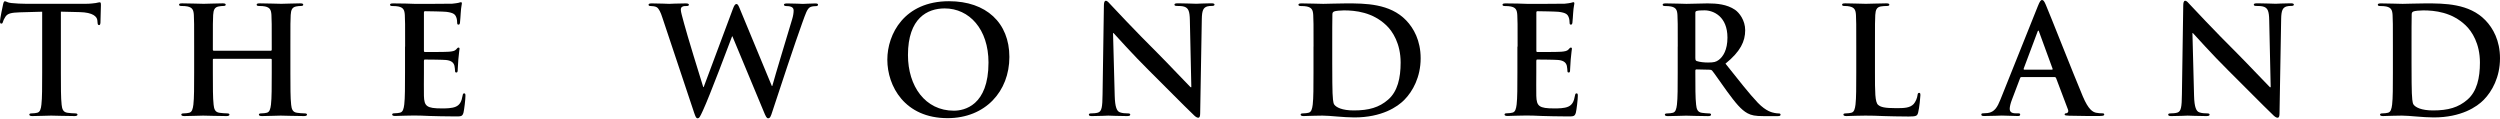
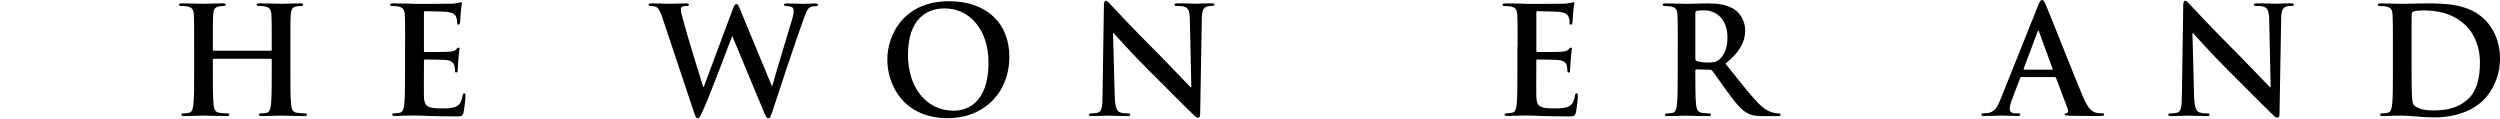
<svg xmlns="http://www.w3.org/2000/svg" width="881" height="42" fill="none">
-   <path d="M14.88 4.126L7.037 4.341C3.975 4.448 2.722 4.716 1.934 5.86C1.415 6.646 1.146 7.271 1.039 7.7C0.931 8.129 0.77 8.325 0.466 8.325C0.09 8.325 0 8.057 0 7.486C0 6.646 1.003 1.857 1.11 1.446C1.271 0.767 1.432 0.445 1.737 0.445C2.167 0.445 2.686 0.964 3.993 1.071C5.515 1.232 7.521 1.339 9.257 1.339H30.1C31.783 1.339 32.947 1.178 33.735 1.071C34.523 0.91 34.953 0.803 35.15 0.803C35.526 0.803 35.562 1.124 35.562 1.911C35.562 3.018 35.4 6.646 35.4 8.004C35.347 8.522 35.239 8.844 34.935 8.844C34.505 8.844 34.416 8.576 34.362 7.789L34.308 7.218C34.201 5.86 32.786 4.376 28.095 4.269L21.452 4.108V25.658C21.452 30.483 21.452 34.646 21.72 36.897C21.881 38.363 22.186 39.524 23.779 39.739C24.514 39.846 25.677 39.953 26.465 39.953C27.038 39.953 27.307 40.114 27.307 40.382C27.307 40.757 26.877 40.9 26.304 40.9C22.83 40.9 19.518 40.739 18.032 40.739C16.814 40.739 13.501 40.9 11.388 40.9C10.708 40.9 10.332 40.739 10.332 40.382C10.332 40.114 10.547 39.953 11.173 39.953C11.961 39.953 12.588 39.846 13.072 39.739C14.128 39.524 14.432 38.38 14.594 36.844C14.862 34.628 14.862 30.483 14.862 25.658V4.126H14.88Z" fill="black" />
  <path d="M95.44 17.887C95.601 17.887 95.762 17.78 95.762 17.512V16.404C95.762 8.417 95.762 6.951 95.655 5.272C95.547 3.485 95.135 2.645 93.398 2.27C92.969 2.162 92.073 2.109 91.339 2.109C90.766 2.109 90.444 2.002 90.444 1.644C90.444 1.269 90.82 1.18 91.554 1.18C94.401 1.18 97.714 1.341 99.128 1.341C100.4 1.341 103.712 1.18 105.754 1.18C106.488 1.18 106.864 1.287 106.864 1.644C106.864 2.002 106.542 2.109 105.915 2.109C105.485 2.109 105.02 2.162 104.393 2.27C102.978 2.538 102.549 3.431 102.441 5.272C102.334 6.951 102.334 8.417 102.334 16.404V25.66C102.334 30.484 102.334 34.648 102.602 36.899C102.763 38.364 103.068 39.526 104.661 39.74C105.396 39.847 106.559 39.955 107.347 39.955C107.92 39.955 108.189 40.115 108.189 40.383C108.189 40.759 107.759 40.902 107.132 40.902C103.712 40.902 100.4 40.741 98.914 40.741C97.696 40.741 94.383 40.902 92.342 40.902C91.608 40.902 91.232 40.741 91.232 40.383C91.232 40.115 91.447 39.955 92.073 39.955C92.861 39.955 93.488 39.847 93.972 39.74C95.028 39.526 95.296 38.382 95.493 36.846C95.762 34.63 95.762 30.484 95.762 25.66V21.032C95.762 20.817 95.601 20.71 95.44 20.71H75.331C75.17 20.71 75.009 20.764 75.009 21.032V25.66C75.009 30.484 75.009 34.648 75.278 36.899C75.439 38.364 75.743 39.526 77.337 39.74C78.071 39.847 79.235 39.955 80.023 39.955C80.596 39.955 80.864 40.115 80.864 40.383C80.864 40.759 80.434 40.902 79.808 40.902C76.388 40.902 73.075 40.741 71.589 40.741C70.371 40.741 67.058 40.902 64.946 40.902C64.265 40.902 63.889 40.741 63.889 40.383C63.889 40.115 64.104 39.955 64.731 39.955C65.519 39.955 66.145 39.847 66.629 39.74C67.685 39.526 67.954 38.382 68.151 36.846C68.419 34.63 68.419 30.484 68.419 25.66V16.404C68.419 8.417 68.419 6.951 68.312 5.272C68.204 3.485 67.793 2.645 66.056 2.27C65.626 2.162 64.731 2.109 63.997 2.109C63.424 2.109 63.101 2.002 63.101 1.644C63.101 1.269 63.477 1.18 64.212 1.18C67.058 1.18 70.371 1.341 71.786 1.341C73.057 1.341 76.37 1.18 78.429 1.18C79.163 1.18 79.539 1.287 79.539 1.644C79.539 2.002 79.217 2.109 78.59 2.109C78.16 2.109 77.695 2.162 77.068 2.27C75.653 2.538 75.224 3.431 75.116 5.272C75.009 6.951 75.009 8.417 75.009 16.404V17.512C75.009 17.78 75.17 17.887 75.331 17.887H95.44Z" fill="black" />
  <path d="M142.766 16.423C142.766 8.436 142.766 6.971 142.658 5.291C142.551 3.504 142.139 2.665 140.402 2.289C139.972 2.182 139.077 2.128 138.343 2.128C137.77 2.128 137.448 2.021 137.448 1.664C137.448 1.289 137.824 1.199 138.611 1.199C140.026 1.199 141.566 1.253 142.873 1.253C144.234 1.307 145.452 1.36 146.186 1.36C147.869 1.36 158.344 1.36 159.347 1.307C160.35 1.199 161.191 1.092 161.603 0.985C161.872 0.931 162.176 0.771 162.445 0.771C162.713 0.771 162.767 0.985 162.767 1.235C162.767 1.61 162.498 2.236 162.355 4.648C162.301 5.166 162.194 7.489 162.086 8.114C162.033 8.383 161.925 8.686 161.567 8.686C161.191 8.686 161.102 8.418 161.102 7.954C161.102 7.578 161.048 6.685 160.779 6.06C160.403 5.113 159.884 4.487 157.252 4.166C156.356 4.058 150.823 3.951 149.767 3.951C149.498 3.951 149.391 4.112 149.391 4.469V17.764C149.391 18.139 149.445 18.335 149.767 18.335C150.931 18.335 156.983 18.335 158.201 18.228C159.472 18.121 160.26 17.96 160.726 17.442C161.102 17.013 161.299 16.763 161.567 16.763C161.782 16.763 161.943 16.87 161.943 17.192C161.943 17.513 161.728 18.353 161.513 21.034C161.46 22.088 161.299 24.178 161.299 24.554C161.299 24.983 161.299 25.554 160.833 25.554C160.457 25.554 160.367 25.34 160.367 25.09C160.314 24.572 160.314 23.875 160.153 23.196C159.884 22.141 159.15 21.355 157.198 21.141C156.195 21.034 150.985 20.98 149.713 20.98C149.445 20.98 149.391 21.194 149.391 21.498V25.644C149.391 27.43 149.337 32.255 149.391 33.792C149.498 37.419 150.34 38.205 155.712 38.205C157.073 38.205 159.293 38.205 160.654 37.58C162.015 36.955 162.659 35.847 163.018 33.684C163.125 33.113 163.232 32.898 163.591 32.898C164.02 32.898 164.02 33.327 164.02 33.845C164.02 35.06 163.591 38.634 163.34 39.67C162.964 41.029 162.498 41.029 160.493 41.029C156.536 41.029 153.653 40.921 151.379 40.868C149.122 40.761 147.475 40.707 145.899 40.707C145.326 40.707 144.162 40.707 142.891 40.761C141.673 40.761 140.313 40.868 139.256 40.868C138.576 40.868 138.2 40.707 138.2 40.349C138.2 40.081 138.415 39.921 139.041 39.921C139.829 39.921 140.456 39.813 140.939 39.706C141.996 39.492 142.264 38.348 142.461 36.812C142.73 34.596 142.73 30.45 142.73 25.626V16.423H142.766Z" fill="black" />
-   <path d="M233.46 6.325C232.834 4.377 232.243 3.126 231.509 2.59C230.936 2.215 229.879 2.125 229.396 2.125C228.876 2.125 228.554 2.072 228.554 1.661C228.554 1.286 228.984 1.196 229.718 1.196C232.458 1.196 235.358 1.357 235.824 1.357C236.289 1.357 238.617 1.196 241.661 1.196C242.395 1.196 242.771 1.357 242.771 1.661C242.771 2.072 242.342 2.125 241.822 2.125C241.393 2.125 240.873 2.125 240.497 2.34C240.032 2.554 239.924 2.912 239.924 3.501C239.924 4.18 240.444 5.967 241.088 8.344C241.984 11.81 246.872 27.731 247.821 30.68H247.982L258.207 3.305C258.726 1.84 259.102 1.411 259.514 1.411C260.087 1.411 260.355 2.197 261.036 3.877L271.994 30.304H272.155C273.104 26.784 277.312 12.918 279.157 6.771C279.533 5.556 279.676 4.466 279.676 3.716C279.676 2.876 279.21 2.143 277.151 2.143C276.632 2.143 276.256 1.982 276.256 1.679C276.256 1.303 276.686 1.214 277.474 1.214C280.267 1.214 282.469 1.375 282.953 1.375C283.329 1.375 285.585 1.214 287.322 1.214C287.895 1.214 288.271 1.321 288.271 1.643C288.271 2 288.002 2.161 287.537 2.161C287.018 2.161 286.265 2.215 285.692 2.429C284.421 2.894 283.848 5.002 282.738 8.004C280.321 14.633 274.788 31.323 272.209 39.221C271.636 41.061 271.368 41.687 270.687 41.687C270.168 41.687 269.846 41.061 269.058 39.114L258.099 12.793H257.992C256.989 15.473 249.988 34.075 247.731 38.899C246.729 41.061 246.46 41.687 245.833 41.687C245.314 41.687 245.099 41.115 244.616 39.739L233.46 6.325Z" fill="black" />
+   <path d="M233.46 6.325C232.834 4.377 232.243 3.126 231.509 2.59C230.936 2.215 229.879 2.125 229.396 2.125C228.876 2.125 228.554 2.072 228.554 1.661C228.554 1.286 228.984 1.196 229.718 1.196C232.458 1.196 235.358 1.357 235.824 1.357C236.289 1.357 238.617 1.196 241.661 1.196C242.395 1.196 242.771 1.357 242.771 1.661C242.771 2.072 242.342 2.125 241.822 2.125C241.393 2.125 240.873 2.125 240.497 2.34C240.032 2.554 239.924 2.912 239.924 3.501C239.924 4.18 240.444 5.967 241.088 8.344C241.984 11.81 246.872 27.731 247.821 30.68H247.982L258.207 3.305C258.726 1.84 259.102 1.411 259.514 1.411C260.087 1.411 260.355 2.197 261.036 3.877L271.994 30.304H272.155C273.104 26.784 277.312 12.918 279.157 6.771C279.533 5.556 279.676 4.466 279.676 3.716C279.676 2.876 279.21 2.143 277.151 2.143C276.632 2.143 276.256 1.982 276.256 1.679C276.256 1.303 276.686 1.214 277.474 1.214C280.267 1.214 282.469 1.375 282.953 1.375C283.329 1.375 285.585 1.214 287.322 1.214C287.895 1.214 288.271 1.321 288.271 1.643C288.271 2 288.002 2.161 287.537 2.161C287.018 2.161 286.265 2.215 285.692 2.429C284.421 2.894 283.848 5.002 282.738 8.004C280.321 14.633 274.788 31.323 272.209 39.221C271.636 41.061 271.368 41.687 270.687 41.687C270.168 41.687 269.846 41.061 269.058 39.114L258.099 12.793H257.992C256.989 15.473 249.988 34.075 247.731 38.899C246.729 41.061 246.46 41.687 245.833 41.687C245.314 41.687 245.099 41.115 244.616 39.739L233.46 6.325" fill="black" />
  <path d="M312.695 21.032C312.695 12.044 318.64 0.43 334.433 0.43C347.54 0.43 355.706 8.042 355.706 20.085C355.706 32.129 347.29 41.635 333.914 41.635C318.801 41.635 312.695 30.342 312.695 21.032ZM348.346 22.033C348.346 10.257 341.56 2.967 332.911 2.967C326.859 2.967 319.965 6.326 319.965 19.406C319.965 30.342 326.017 39.008 336.134 39.008C339.805 39.008 348.346 37.221 348.346 22.033Z" fill="black" />
  <path d="M392.825 33.755C392.932 37.847 393.613 39.223 394.669 39.581C395.565 39.902 396.567 39.956 397.409 39.956C397.982 39.956 398.304 40.063 398.304 40.385C398.304 40.813 397.839 40.903 397.087 40.903C393.666 40.903 391.554 40.742 390.551 40.742C390.085 40.742 387.596 40.903 384.875 40.903C384.194 40.903 383.711 40.849 383.711 40.385C383.711 40.063 384.033 39.956 384.552 39.956C385.233 39.956 386.182 39.902 386.916 39.688C388.277 39.259 388.492 37.74 388.545 33.166L389.011 2.056C389.011 1.002 389.172 0.27 389.691 0.27C390.264 0.27 390.748 0.949 391.643 1.896C392.27 2.575 400.274 11.134 407.974 18.764C411.555 22.337 418.663 29.896 419.559 30.735H419.827L419.308 7.149C419.254 3.95 418.789 2.95 417.517 2.414C416.73 2.092 415.458 2.092 414.724 2.092C414.097 2.092 413.883 1.931 413.883 1.628C413.883 1.199 414.456 1.163 415.243 1.163C417.983 1.163 420.508 1.324 421.618 1.324C422.191 1.324 424.196 1.163 426.775 1.163C427.455 1.163 427.993 1.217 427.993 1.628C427.993 1.949 427.67 2.092 427.044 2.092C426.524 2.092 426.095 2.092 425.468 2.253C423.999 2.682 423.57 3.772 423.516 6.72L422.943 39.866C422.943 41.028 422.728 41.492 422.263 41.492C421.69 41.492 421.045 40.921 420.472 40.331C417.159 37.186 410.409 30.289 404.947 24.892C399.2 19.21 393.362 12.652 392.413 11.652H392.234L392.825 33.755Z" fill="black" />
-   <path d="M462.892 16.42C462.892 8.433 462.892 6.968 462.784 5.288C462.677 3.501 462.265 2.661 460.528 2.286C460.098 2.179 459.203 2.125 458.469 2.125C457.896 2.125 457.573 2.018 457.573 1.661C457.573 1.286 457.95 1.196 458.737 1.196C461.531 1.196 464.843 1.357 466.312 1.357C467.941 1.357 471.254 1.196 474.423 1.196C481.013 1.196 489.805 1.196 495.534 7.182C498.167 9.916 500.638 14.276 500.638 20.53C500.638 27.159 497.844 32.198 494.89 35.182C492.473 37.648 486.993 41.383 477.252 41.383C475.354 41.383 473.206 41.222 471.2 41.061C469.195 40.9 467.35 40.74 466.043 40.74C465.47 40.74 464.306 40.74 463.035 40.793C461.817 40.793 460.456 40.9 459.4 40.9C458.719 40.9 458.343 40.74 458.343 40.382C458.343 40.114 458.558 39.953 459.185 39.953C459.973 39.953 460.6 39.846 461.083 39.739C462.14 39.525 462.408 38.381 462.605 36.844C462.874 34.629 462.874 30.483 462.874 25.659V16.42H462.892ZM469.481 22.192C469.481 27.767 469.535 31.805 469.589 32.806C469.642 34.128 469.75 36.219 470.161 36.809C470.842 37.809 472.901 38.917 477.055 38.917C482.427 38.917 486.008 37.863 489.16 35.129C492.526 32.234 493.583 27.463 493.583 22.049C493.583 15.384 490.789 11.06 488.533 8.916C483.681 4.288 477.682 3.662 473.582 3.662C472.525 3.662 470.573 3.823 470.161 4.037C469.696 4.252 469.535 4.502 469.535 5.092C469.481 6.878 469.481 11.453 469.481 15.598V22.192Z" fill="black" />
  <path d="M534.803 16.423C534.803 8.436 534.803 6.971 534.695 5.291C534.588 3.504 534.176 2.665 532.439 2.289C532.009 2.182 531.114 2.128 530.38 2.128C529.807 2.128 529.485 2.021 529.485 1.664C529.485 1.289 529.861 1.199 530.649 1.199C532.063 1.199 533.603 1.253 534.91 1.253C536.271 1.307 537.489 1.36 538.223 1.36C539.906 1.36 550.381 1.36 551.384 1.307C552.387 1.199 553.228 1.092 553.64 0.985C553.909 0.931 554.213 0.771 554.482 0.771C554.75 0.771 554.804 0.985 554.804 1.235C554.804 1.61 554.535 2.236 554.374 4.648C554.32 5.166 554.213 7.489 554.106 8.114C554.052 8.383 553.944 8.686 553.586 8.686C553.21 8.686 553.121 8.418 553.121 7.954C553.121 7.578 553.067 6.685 552.798 6.06C552.422 5.113 551.903 4.487 549.271 4.166C548.376 4.058 542.843 3.951 541.786 3.951C541.518 3.951 541.41 4.112 541.41 4.469V17.764C541.41 18.139 541.464 18.335 541.786 18.335C542.95 18.335 549.002 18.335 550.202 18.228C551.473 18.121 552.261 17.96 552.727 17.442C553.103 17.013 553.3 16.763 553.568 16.763C553.783 16.763 553.944 16.87 553.944 17.192C553.944 17.513 553.73 18.353 553.515 21.034C553.461 22.088 553.3 24.178 553.3 24.554C553.3 24.983 553.3 25.554 552.834 25.554C552.458 25.554 552.369 25.34 552.369 25.09C552.315 24.572 552.315 23.875 552.154 23.196C551.885 22.141 551.151 21.355 549.199 21.141C548.197 21.034 542.986 20.98 541.715 20.98C541.446 20.98 541.392 21.194 541.392 21.498V25.644C541.392 27.43 541.338 32.255 541.392 33.792C541.5 37.419 542.341 38.205 547.713 38.205C549.074 38.205 551.294 38.205 552.655 37.58C554.016 36.955 554.661 35.847 555.019 33.684C555.126 33.113 555.234 32.898 555.592 32.898C556.022 32.898 556.022 33.327 556.022 33.845C556.022 35.06 555.592 38.634 555.341 39.67C554.965 41.029 554.5 41.029 552.494 41.029C548.537 41.029 545.654 40.921 543.38 40.868C541.124 40.761 539.476 40.707 537.901 40.707C537.328 40.707 536.164 40.707 534.892 40.761C533.675 40.761 532.314 40.868 531.257 40.868C530.577 40.868 530.201 40.707 530.201 40.349C530.201 40.081 530.416 39.921 531.042 39.921C531.83 39.921 532.457 39.813 532.94 39.706C533.997 39.492 534.266 38.348 534.463 36.812C534.731 34.596 534.731 30.45 534.731 25.626V16.423H534.803Z" fill="black" />
  <path d="M591.243 16.42C591.243 8.433 591.243 6.968 591.135 5.288C591.028 3.501 590.616 2.661 588.879 2.286C588.45 2.179 587.554 2.125 586.82 2.125C586.247 2.125 585.925 2.018 585.925 1.661C585.925 1.286 586.301 1.196 587.089 1.196C589.882 1.196 593.195 1.357 594.305 1.357C596.095 1.357 600.089 1.196 601.736 1.196C605.049 1.196 608.576 1.518 611.423 3.448C612.891 4.448 615.004 7.129 615.004 10.649C615.004 14.544 613.375 18.118 608.057 22.424C612.748 28.303 616.383 32.985 619.481 36.237C622.435 39.292 624.584 39.65 625.372 39.81C625.945 39.918 626.428 39.971 626.84 39.971C627.27 39.971 627.467 40.132 627.467 40.4C627.467 40.829 627.091 40.918 626.464 40.918H621.468C618.514 40.918 617.207 40.65 615.828 39.918C613.572 38.703 611.566 36.237 608.612 32.198C606.499 29.304 604.082 25.73 603.401 24.944C603.133 24.622 602.828 24.568 602.452 24.568L597.868 24.461C597.6 24.461 597.438 24.569 597.438 24.89V25.623C597.438 30.501 597.438 34.664 597.707 36.862C597.868 38.381 598.173 39.542 599.766 39.757C600.554 39.864 601.718 39.971 602.345 39.971C602.774 39.971 602.971 40.132 602.971 40.4C602.971 40.775 602.595 40.918 601.915 40.918C598.871 40.918 594.967 40.758 594.18 40.758C593.177 40.758 589.864 40.918 587.751 40.918C587.071 40.918 586.695 40.758 586.695 40.4C586.695 40.132 586.91 39.971 587.536 39.971C588.324 39.971 588.951 39.864 589.434 39.757C590.491 39.542 590.759 38.399 590.956 36.862C591.225 34.646 591.225 30.501 591.225 25.676V16.42H591.243ZM597.456 20.566C597.456 21.138 597.564 21.352 597.922 21.513C599.032 21.888 600.608 22.031 601.915 22.031C604.028 22.031 604.708 21.817 605.657 21.138C607.233 19.976 608.755 17.564 608.755 13.258C608.755 5.789 603.813 3.644 600.697 3.644C599.372 3.644 598.441 3.698 597.904 3.859C597.528 3.966 597.438 4.18 597.438 4.591V20.566H597.456Z" fill="black" />
-   <path d="M660.737 25.66C660.737 32.378 660.737 36.006 661.847 36.953C662.742 37.739 664.103 38.114 668.221 38.114C671.015 38.114 673.056 38.061 674.381 36.649C675.008 35.97 675.652 34.487 675.742 33.504C675.796 33.039 675.903 32.718 676.315 32.718C676.691 32.718 676.745 32.986 676.745 33.611C676.745 34.183 676.369 38.132 675.957 39.651C675.635 40.812 675.384 41.062 672.644 41.062C668.848 41.062 666.108 40.955 663.745 40.902C661.381 40.794 659.483 40.741 657.317 40.741C656.744 40.741 655.58 40.741 654.308 40.794C653.091 40.794 651.73 40.902 650.673 40.902C649.993 40.902 649.617 40.741 649.617 40.383C649.617 40.115 649.832 39.955 650.458 39.955C651.246 39.955 651.873 39.847 652.357 39.74C653.413 39.526 653.682 38.382 653.879 36.846C654.147 34.63 654.147 30.484 654.147 25.66V16.404C654.147 8.417 654.147 6.951 654.04 5.272C653.932 3.485 653.52 2.645 651.784 2.27C651.354 2.162 650.727 2.109 650.047 2.109C649.474 2.109 649.151 2.002 649.151 1.644C649.151 1.269 649.527 1.18 650.315 1.18C652.786 1.18 656.099 1.341 657.531 1.341C658.803 1.341 662.635 1.18 664.694 1.18C665.428 1.18 665.804 1.287 665.804 1.644C665.804 2.002 665.482 2.109 664.855 2.109C664.282 2.109 663.44 2.162 662.796 2.27C661.381 2.538 660.952 3.431 660.844 5.272C660.737 6.951 660.737 8.417 660.737 16.404V25.66Z" fill="black" />
  <path d="M712.324 27.178C712.056 27.178 711.948 27.285 711.859 27.607L709.012 35.112C708.492 36.434 708.224 37.685 708.224 38.31C708.224 39.257 708.689 39.936 710.337 39.936H711.124C711.751 39.936 711.912 40.044 711.912 40.365C711.912 40.794 711.59 40.883 711.017 40.883C709.334 40.883 707.06 40.723 705.43 40.723C704.857 40.723 701.956 40.883 699.217 40.883C698.536 40.883 698.214 40.776 698.214 40.365C698.214 40.044 698.429 39.936 698.841 39.936C699.306 39.936 700.058 39.883 700.47 39.829C702.888 39.508 703.89 37.721 704.947 35.094L718.162 2.109C718.788 0.59 719.111 0 719.63 0C720.095 0 720.418 0.465 720.937 1.68C722.208 4.574 730.624 25.999 733.991 33.986C735.996 38.721 737.518 39.454 738.628 39.722C739.416 39.883 740.204 39.936 740.849 39.936C741.26 39.936 741.529 39.99 741.529 40.365C741.529 40.794 741.063 40.883 739.112 40.883C737.214 40.883 733.364 40.883 729.156 40.776C728.207 40.723 727.58 40.723 727.58 40.347C727.58 40.026 727.795 39.919 728.314 39.883C728.69 39.776 729.048 39.311 728.78 38.668L724.572 27.536C724.465 27.268 724.303 27.16 724.053 27.16H712.324V27.178ZM723.068 24.552C723.336 24.552 723.39 24.391 723.336 24.23L718.591 11.257C718.538 11.043 718.484 10.793 718.323 10.793C718.162 10.793 718.054 11.061 718 11.257L713.148 24.176C713.094 24.391 713.148 24.552 713.363 24.552H723.068Z" fill="black" />
  <path d="M773.187 33.755C773.295 37.847 773.975 39.223 775.031 39.581C775.927 39.902 776.929 39.956 777.771 39.956C778.344 39.956 778.666 40.063 778.666 40.385C778.666 40.813 778.201 40.903 777.449 40.903C774.029 40.903 771.916 40.742 770.913 40.742C770.447 40.742 767.958 40.903 765.237 40.903C764.556 40.903 764.073 40.849 764.073 40.385C764.073 40.063 764.395 39.956 764.914 39.956C765.595 39.956 766.544 39.902 767.278 39.688C768.639 39.259 768.854 37.74 768.907 33.166L769.373 2.056C769.373 1.002 769.534 0.27 770.054 0.27C770.627 0.27 771.11 0.949 772.005 1.896C772.632 2.575 780.636 11.134 788.336 18.764C791.917 22.337 799.026 29.896 799.921 30.735H800.19L799.67 7.149C799.617 3.95 799.151 2.95 797.88 2.414C797.092 2.092 795.82 2.092 795.086 2.092C794.46 2.092 794.245 1.931 794.245 1.628C794.245 1.199 794.818 1.163 795.606 1.163C798.345 1.163 800.87 1.324 801.98 1.324C802.553 1.324 804.559 1.163 807.137 1.163C807.818 1.163 808.355 1.217 808.355 1.628C808.355 1.949 808.032 2.092 807.406 2.092C806.886 2.092 806.457 2.092 805.83 2.253C804.362 2.682 803.932 3.772 803.878 6.72L803.305 39.866C803.305 41.028 803.09 41.492 802.625 41.492C802.052 41.492 801.407 40.921 800.834 40.331C797.522 37.186 790.771 30.289 785.31 24.892C779.562 19.21 773.724 12.652 772.775 11.652H772.614L773.187 33.755Z" fill="black" />
  <path d="M843.254 16.42C843.254 8.433 843.254 6.968 843.146 5.288C843.039 3.501 842.627 2.661 840.89 2.286C840.46 2.179 839.565 2.125 838.831 2.125C838.258 2.125 837.936 2.018 837.936 1.661C837.936 1.286 838.312 1.196 839.1 1.196C841.893 1.196 845.206 1.357 846.674 1.357C848.303 1.357 851.616 1.196 854.785 1.196C861.375 1.196 870.167 1.196 875.897 7.182C878.529 9.916 881 14.276 881 20.53C881 27.159 878.207 32.198 875.27 35.182C872.853 37.648 867.373 41.383 857.632 41.383C855.734 41.383 853.586 41.222 851.58 41.061C849.575 40.9 847.73 40.74 846.423 40.74C845.85 40.74 844.686 40.74 843.415 40.793C842.197 40.793 840.836 40.9 839.78 40.9C839.1 40.9 838.723 40.74 838.723 40.382C838.723 40.114 838.938 39.953 839.565 39.953C840.353 39.953 840.98 39.846 841.463 39.739C842.52 39.525 842.788 38.381 842.985 36.844C843.254 34.629 843.254 30.483 843.254 25.659V16.42ZM849.825 22.192C849.825 27.767 849.879 31.805 849.933 32.806C849.986 34.128 850.094 36.219 850.506 36.809C851.186 37.809 853.245 38.917 857.4 38.917C862.772 38.917 866.353 37.863 869.504 35.129C872.87 32.234 873.927 27.463 873.927 22.049C873.927 15.384 871.134 11.06 868.877 8.916C864.025 4.288 858.026 3.662 853.926 3.662C852.869 3.662 850.918 3.823 850.506 4.037C850.04 4.252 849.879 4.502 849.879 5.092C849.825 6.878 849.825 11.453 849.825 15.598V22.192Z" fill="black" />
</svg>